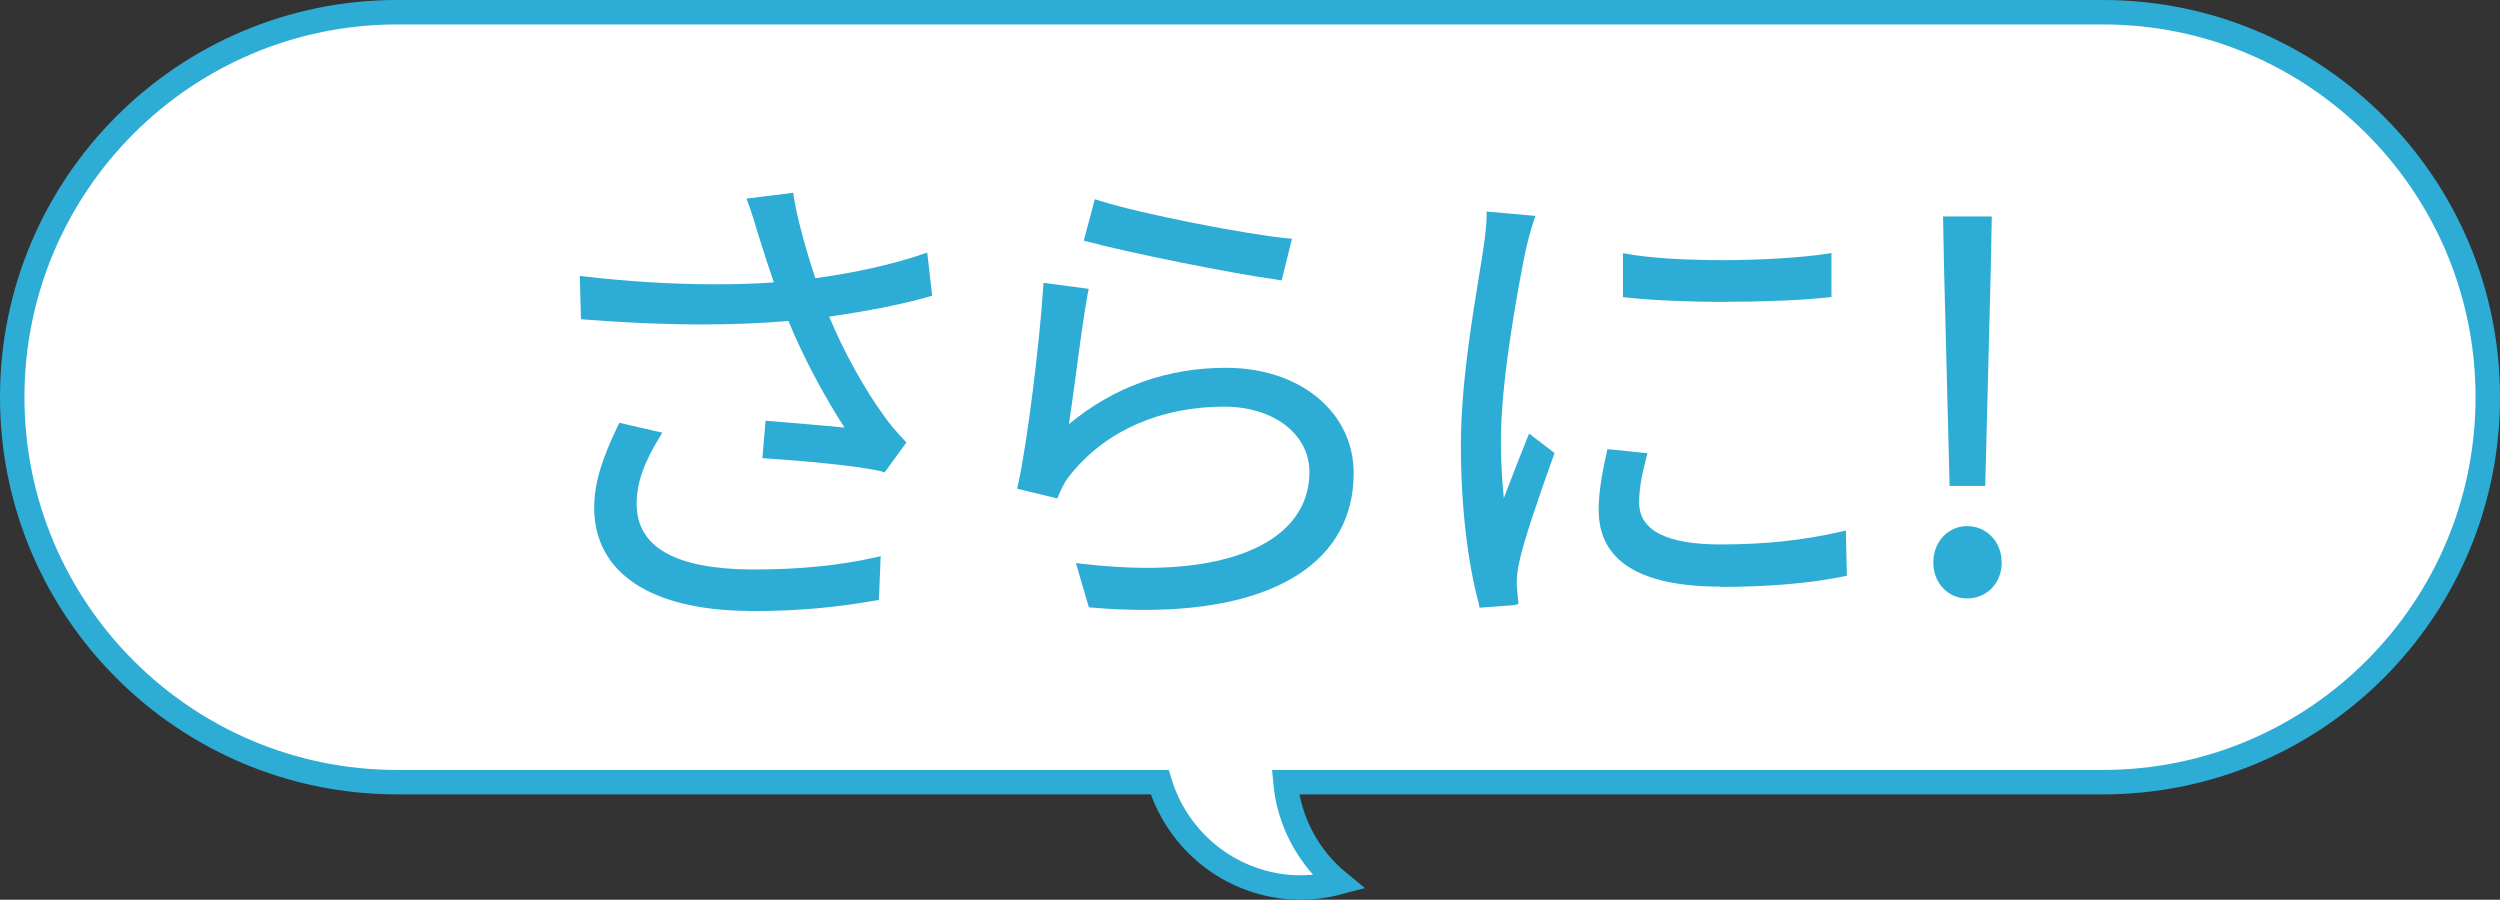
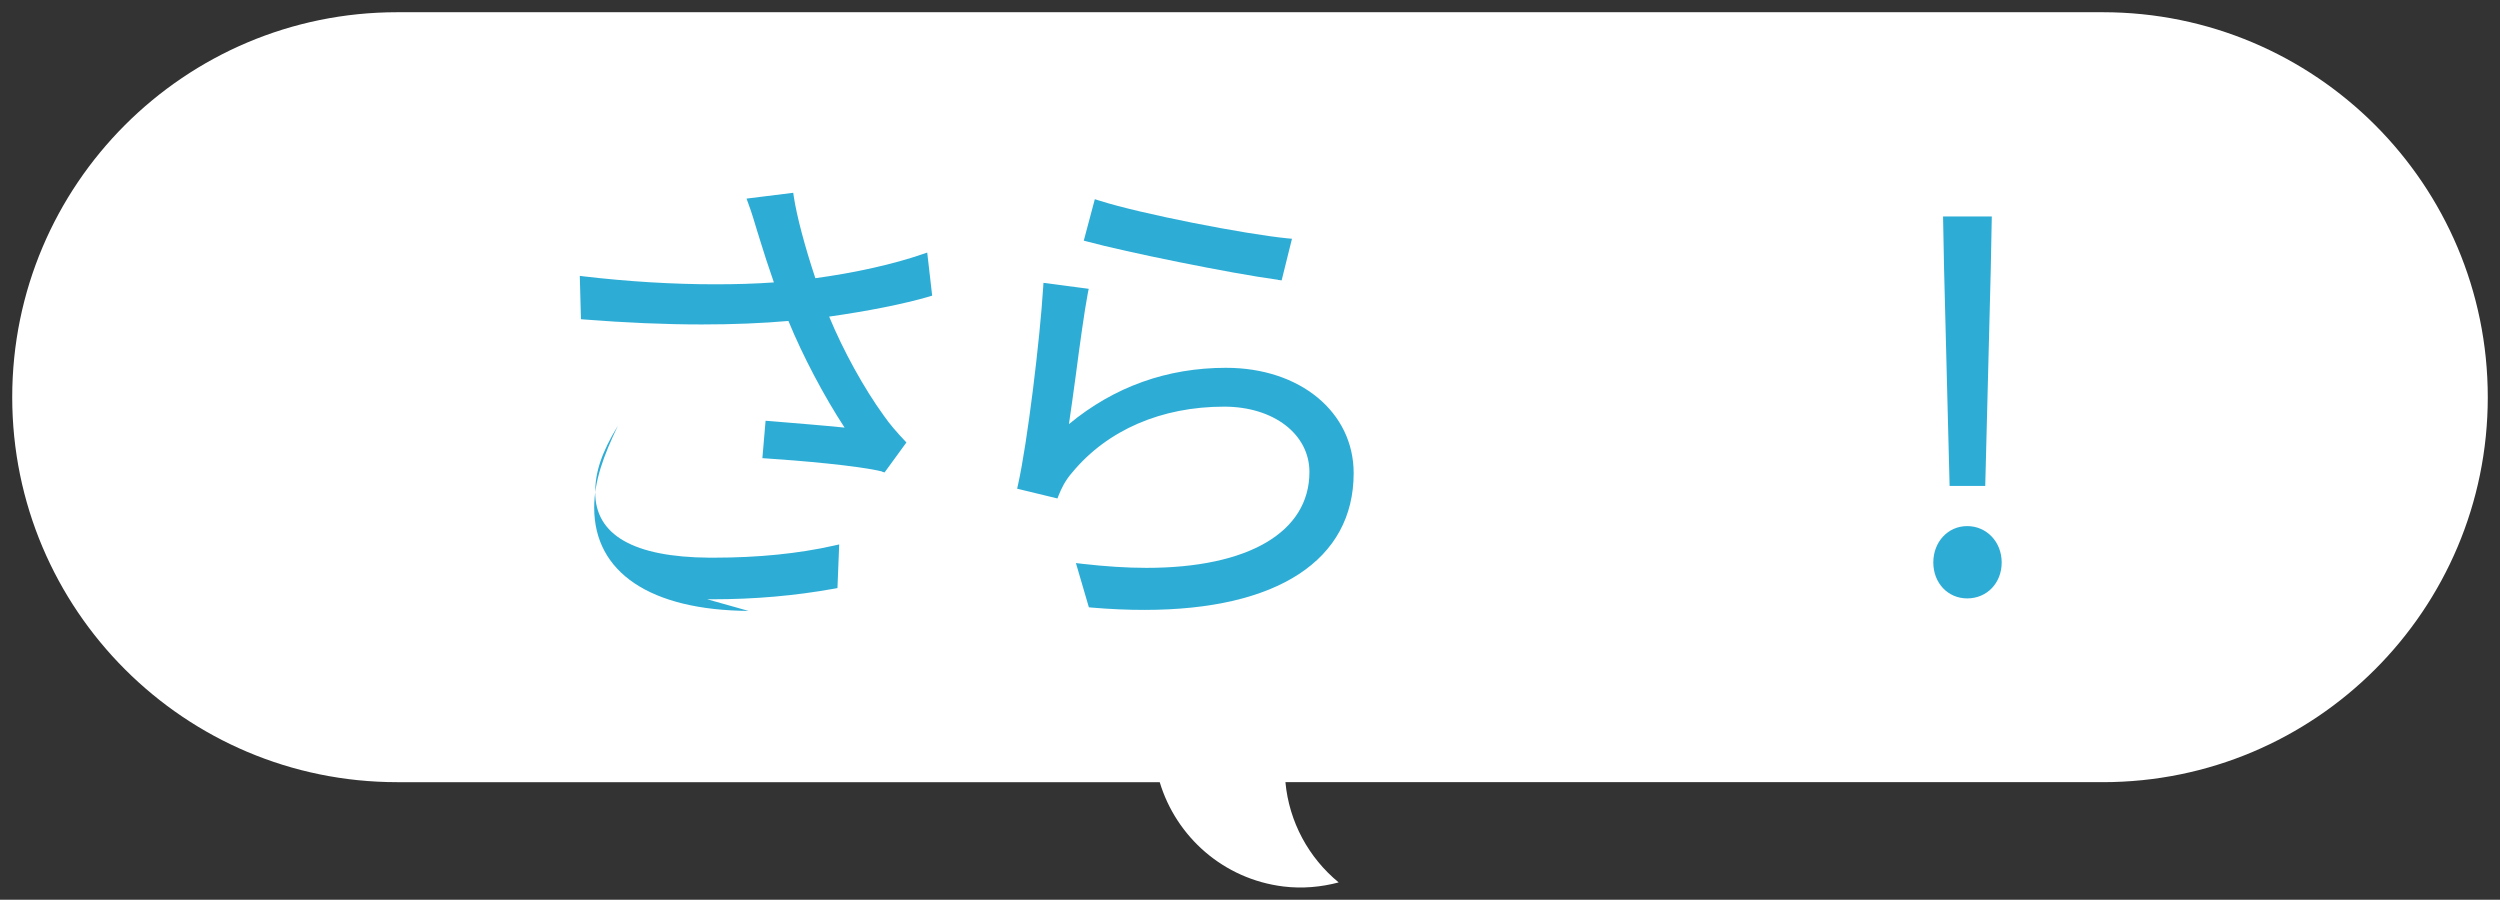
<svg xmlns="http://www.w3.org/2000/svg" id="b" viewBox="0 0 171.83 61.84">
  <rect x="0" y="0" width="171.83" height="61.84" fill="#333333" stroke="none" />
  <g id="c">
    <path d="M144.53.84H27.3C12.69.84.84,12.69.84,27.3s11.85,26.46,26.46,26.46h52.41c1.13,3.75,4.37,6.66,8.5,7.17,1.31.16,2.59.04,3.8-.28-2.06-1.69-3.41-4.16-3.66-6.89h56.18c14.62,0,26.46-11.85,26.46-26.46S159.15.84,144.53.84" fill="#fff" />
-     <path d="M144.53.84H27.3C12.69.84.84,12.69.84,27.3s11.85,26.46,26.46,26.46h52.41c1.13,3.75,4.37,6.66,8.5,7.17,1.31.16,2.59.04,3.8-.28-2.06-1.69-3.41-4.16-3.66-6.89h56.18c14.62,0,26.46-11.85,26.46-26.46S159.15.84,144.53.84Z" fill="none" stroke="#2dadd6" stroke-miterlimit="10" stroke-width="1.68" />
-     <path d="M51.45,41.99c-6.75-.05-10.61-2.64-10.61-7.1,0-1.84.65-3.58,1.63-5.63l.1-.2,2.95.68-.2.33c-1.11,1.83-1.56,3.16-1.56,4.58,0,2.93,2.63,4.45,7.83,4.49h.33c3.04,0,5.82-.28,8.25-.83l.36-.08-.12,3-.22.04c-2.72.49-5.47.73-8.39.73h-.34ZM60.64,32.41c-1.62-.41-5.91-.77-7.95-.9l-.29-.02.22-2.57.28.02c1.67.14,3.79.31,5.15.45-1.41-2.15-2.88-4.94-3.86-7.33-1.82.16-3.82.24-5.95.24-2.56,0-5.27-.12-8.06-.34l-.25-.02-.08-2.98.32.04c2.98.35,6.09.54,9,.54,1.41,0,2.77-.04,4.02-.13-.39-1.12-.69-2.05-.91-2.77l-.24-.77c-.18-.6-.38-1.28-.61-1.89l-.12-.33,3.21-.4.04.27c.2,1.32.75,3.4,1.48,5.6,2.73-.37,5.4-.97,7.36-1.65l.33-.11.34,2.96-.23.07c-1.75.51-4.23,1-6.85,1.37.97,2.35,2.39,4.92,3.75,6.8.45.65.96,1.21,1.4,1.68l.16.17-1.5,2.06-.18-.05Z" fill="#2dadd6" />
+     <path d="M51.45,41.99c-6.75-.05-10.61-2.64-10.61-7.1,0-1.84.65-3.58,1.63-5.63c-1.11,1.83-1.56,3.16-1.56,4.58,0,2.93,2.63,4.45,7.83,4.49h.33c3.04,0,5.82-.28,8.25-.83l.36-.08-.12,3-.22.04c-2.72.49-5.47.73-8.39.73h-.34ZM60.64,32.41c-1.62-.41-5.91-.77-7.95-.9l-.29-.02.22-2.57.28.02c1.67.14,3.79.31,5.15.45-1.41-2.15-2.88-4.94-3.86-7.33-1.82.16-3.82.24-5.95.24-2.56,0-5.27-.12-8.06-.34l-.25-.02-.08-2.98.32.04c2.98.35,6.09.54,9,.54,1.41,0,2.77-.04,4.02-.13-.39-1.12-.69-2.05-.91-2.77l-.24-.77c-.18-.6-.38-1.28-.61-1.89l-.12-.33,3.21-.4.04.27c.2,1.32.75,3.4,1.48,5.6,2.73-.37,5.4-.97,7.36-1.65l.33-.11.34,2.96-.23.07c-1.75.51-4.23,1-6.85,1.37.97,2.35,2.39,4.92,3.75,6.8.45.65.96,1.21,1.4,1.68l.16.17-1.5,2.06-.18-.05Z" fill="#2dadd6" />
    <path d="M78.68,41.92c-1.15,0-2.38-.05-3.65-.16l-.19-.02-.89-3.04.42.05c1.57.18,3.06.28,4.43.28,7.02,0,11.2-2.46,11.2-6.59,0-2.6-2.46-4.49-5.86-4.49-4.32,0-8.03,1.61-10.44,4.52-.51.58-.76,1.14-.93,1.56l-.09.23-2.77-.67.06-.27c.65-2.9,1.51-10.01,1.73-13.58l.02-.3,3.11.41-.06.29c-.25,1.33-.55,3.53-.83,5.66-.17,1.24-.33,2.43-.47,3.35,3.11-2.57,6.74-3.87,10.8-3.87,5.08,0,8.77,3.04,8.77,7.24,0,5.97-5.24,9.4-14.38,9.4M87.84,19.23c-3.22-.43-10.55-1.93-13.08-2.62l-.27-.07.76-2.85.28.09c2.91.93,10.09,2.32,12.95,2.6l.32.03-.71,2.86-.25-.03Z" fill="#2dadd6" />
-     <path d="M101.66,41.55c-.79-2.84-1.25-6.82-1.25-10.91s.74-8.55,1.23-11.58c.13-.77.24-1.45.32-2.02.1-.65.21-1.49.22-2.2v-.3s3.36.3,3.36.3l-.12.34c-.19.54-.44,1.49-.57,2.08-.39,1.94-1.69,8.62-1.69,13.01,0,1.32.06,2.53.2,3.97.53-1.4,1.15-2.99,1.6-4.1l.14-.34,1.75,1.34-.07.19c-.96,2.67-2.09,5.93-2.38,7.4-.09.44-.17,1.05-.15,1.44.02.32.06.73.09,1.05l.03.28-.28.09-2.39.18-.06-.22ZM118.28,40.32c-5.57,0-8.4-1.77-8.4-5.26,0-1.05.16-2.23.55-3.95l.05-.24,2.75.28-.08.32c-.34,1.3-.49,2.21-.49,3.07,0,1.91,1.88,2.88,5.59,2.88,3.05,0,5.68-.28,8.29-.88l.33-.08.07,3.11-.23.05c-2.29.47-5.21.72-8.44.72M118.69,20.75c-2.67,0-5.18-.11-6.89-.3l-.25-.03v-3.02s.32.06.32.06c1.56.27,3.86.42,6.5.42s5.47-.17,7.19-.44l.32-.05v3.02l-.25.03c-1.72.19-4.24.3-6.93.3" fill="#2dadd6" />
    <path d="M135.21,41.13c-1.33,0-2.33-1.06-2.33-2.47s1-2.5,2.33-2.5,2.37,1.08,2.37,2.5-1.02,2.47-2.37,2.47M134,33.4l-.38-14.91-.07-3.61h3.35l-.07,3.61-.38,14.91h-2.45Z" fill="#2dadd6" />
  </g>
</svg>